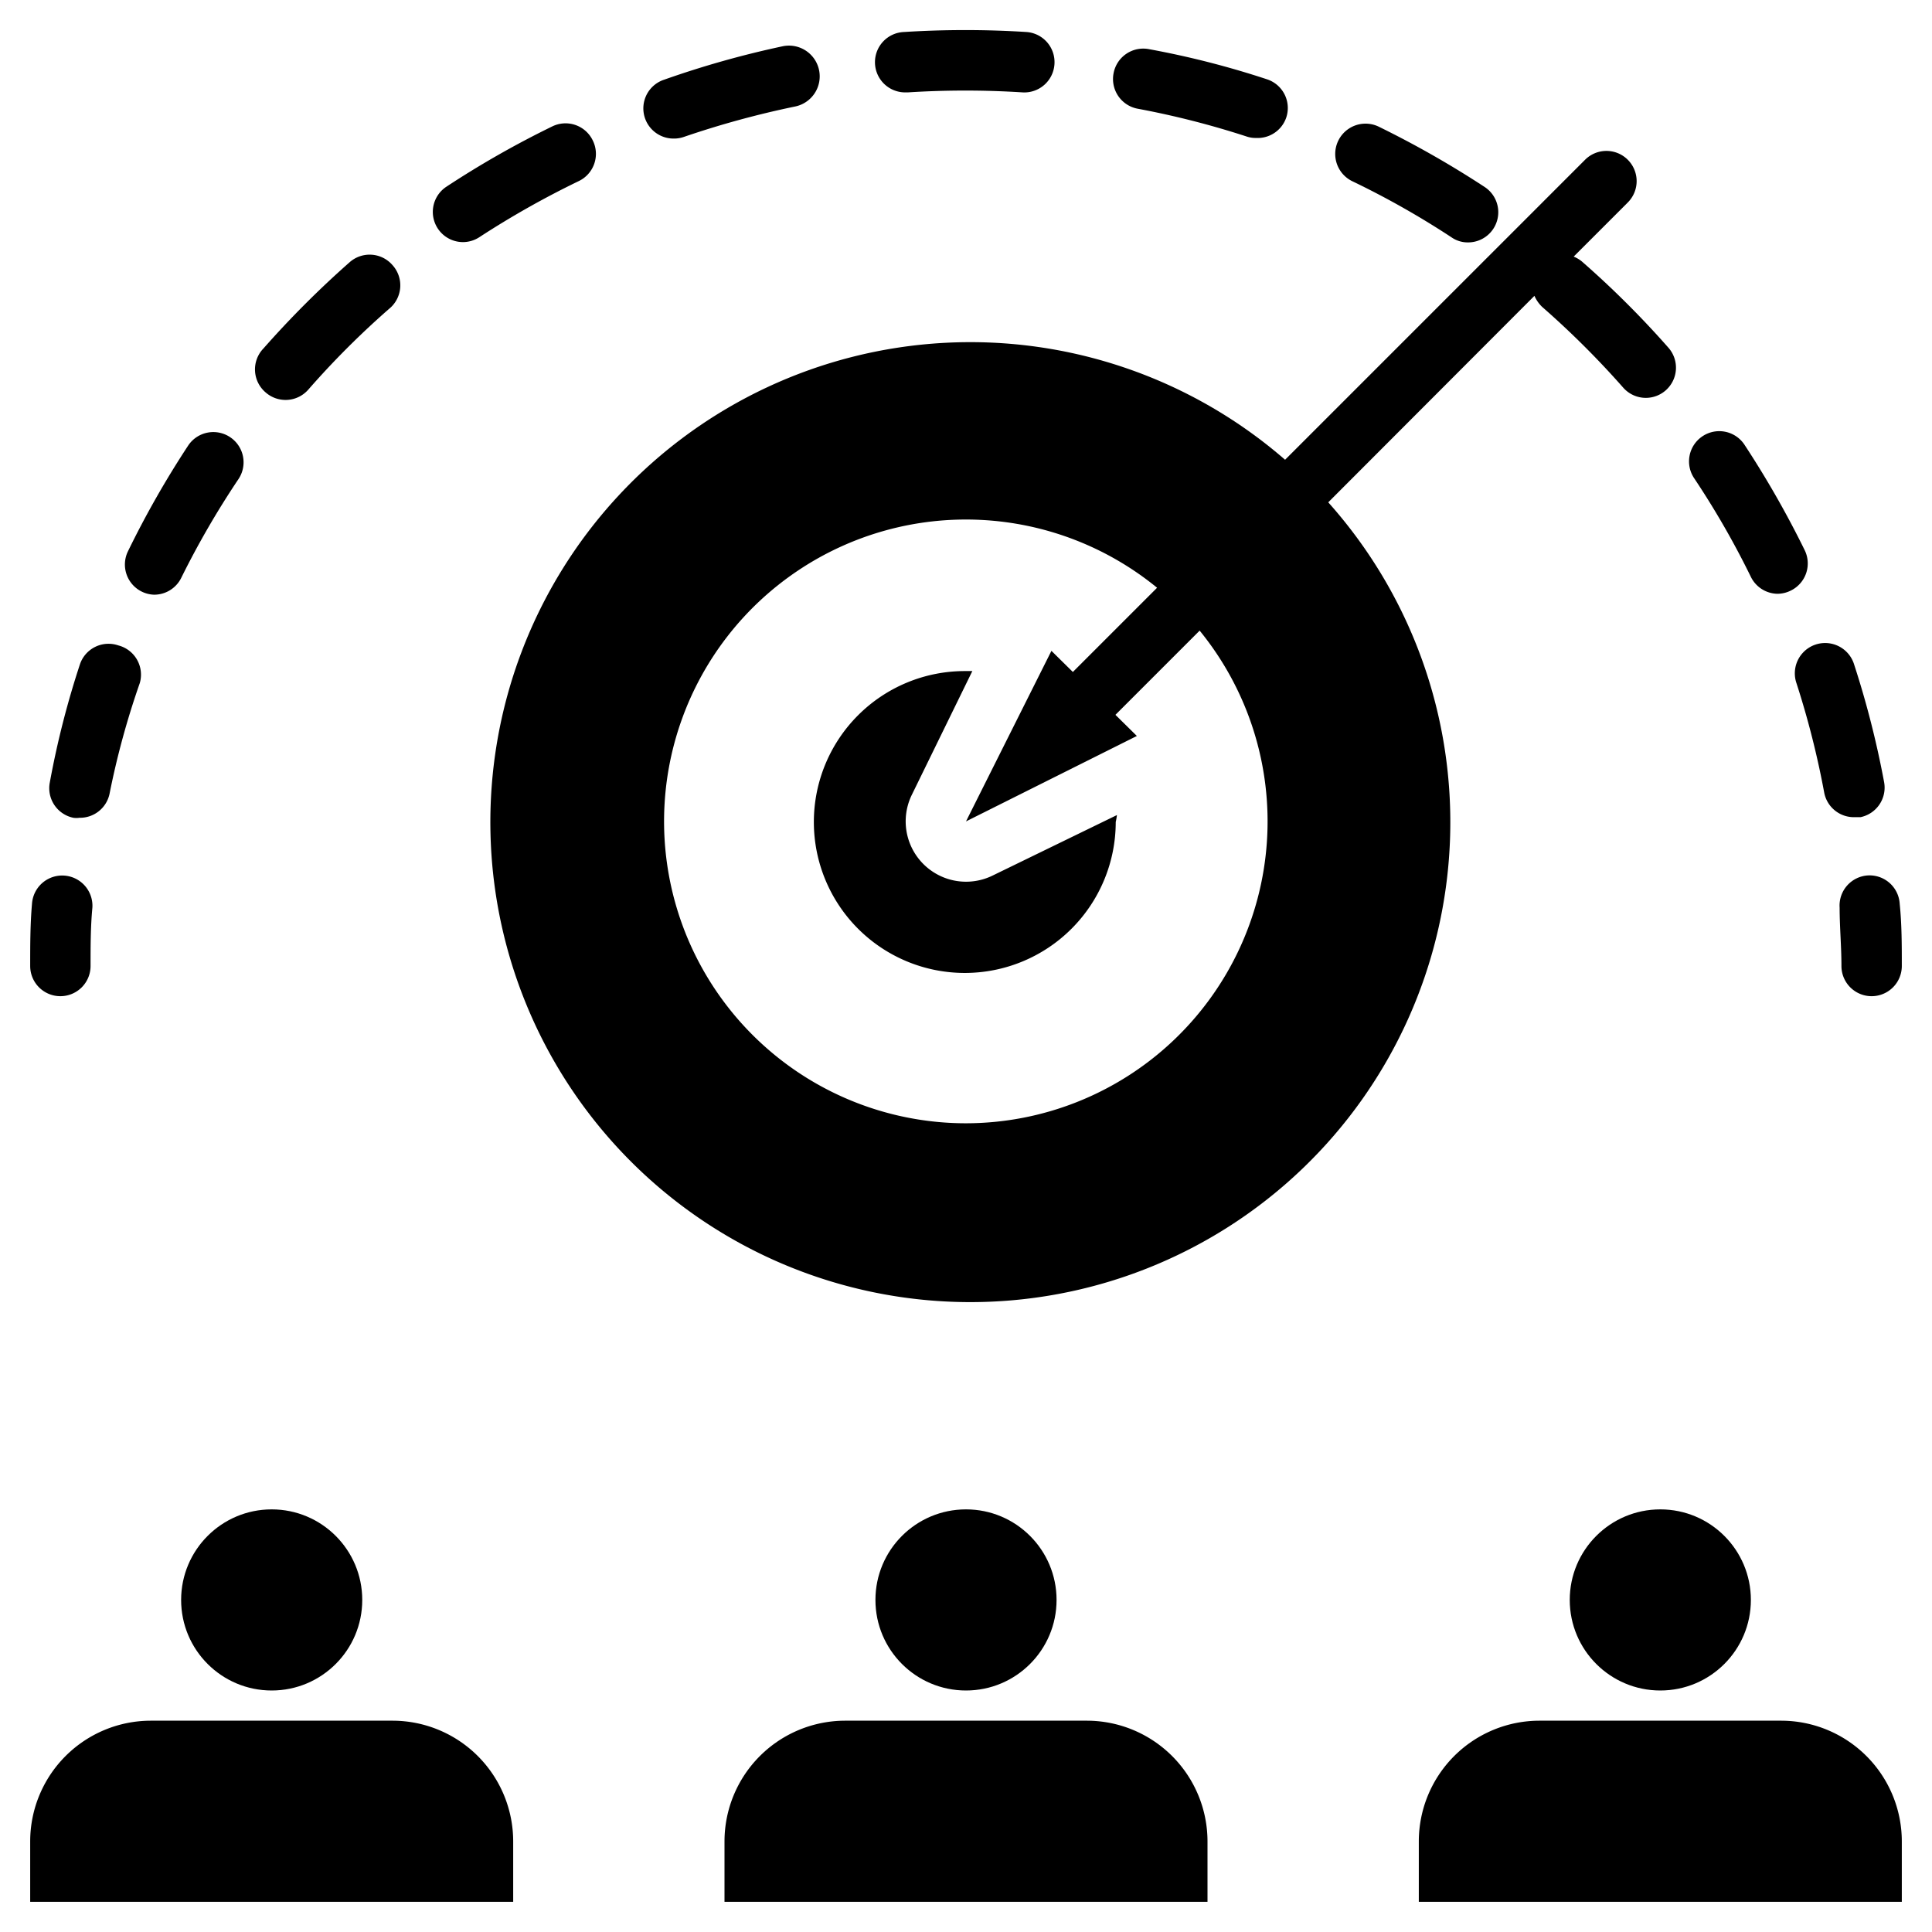
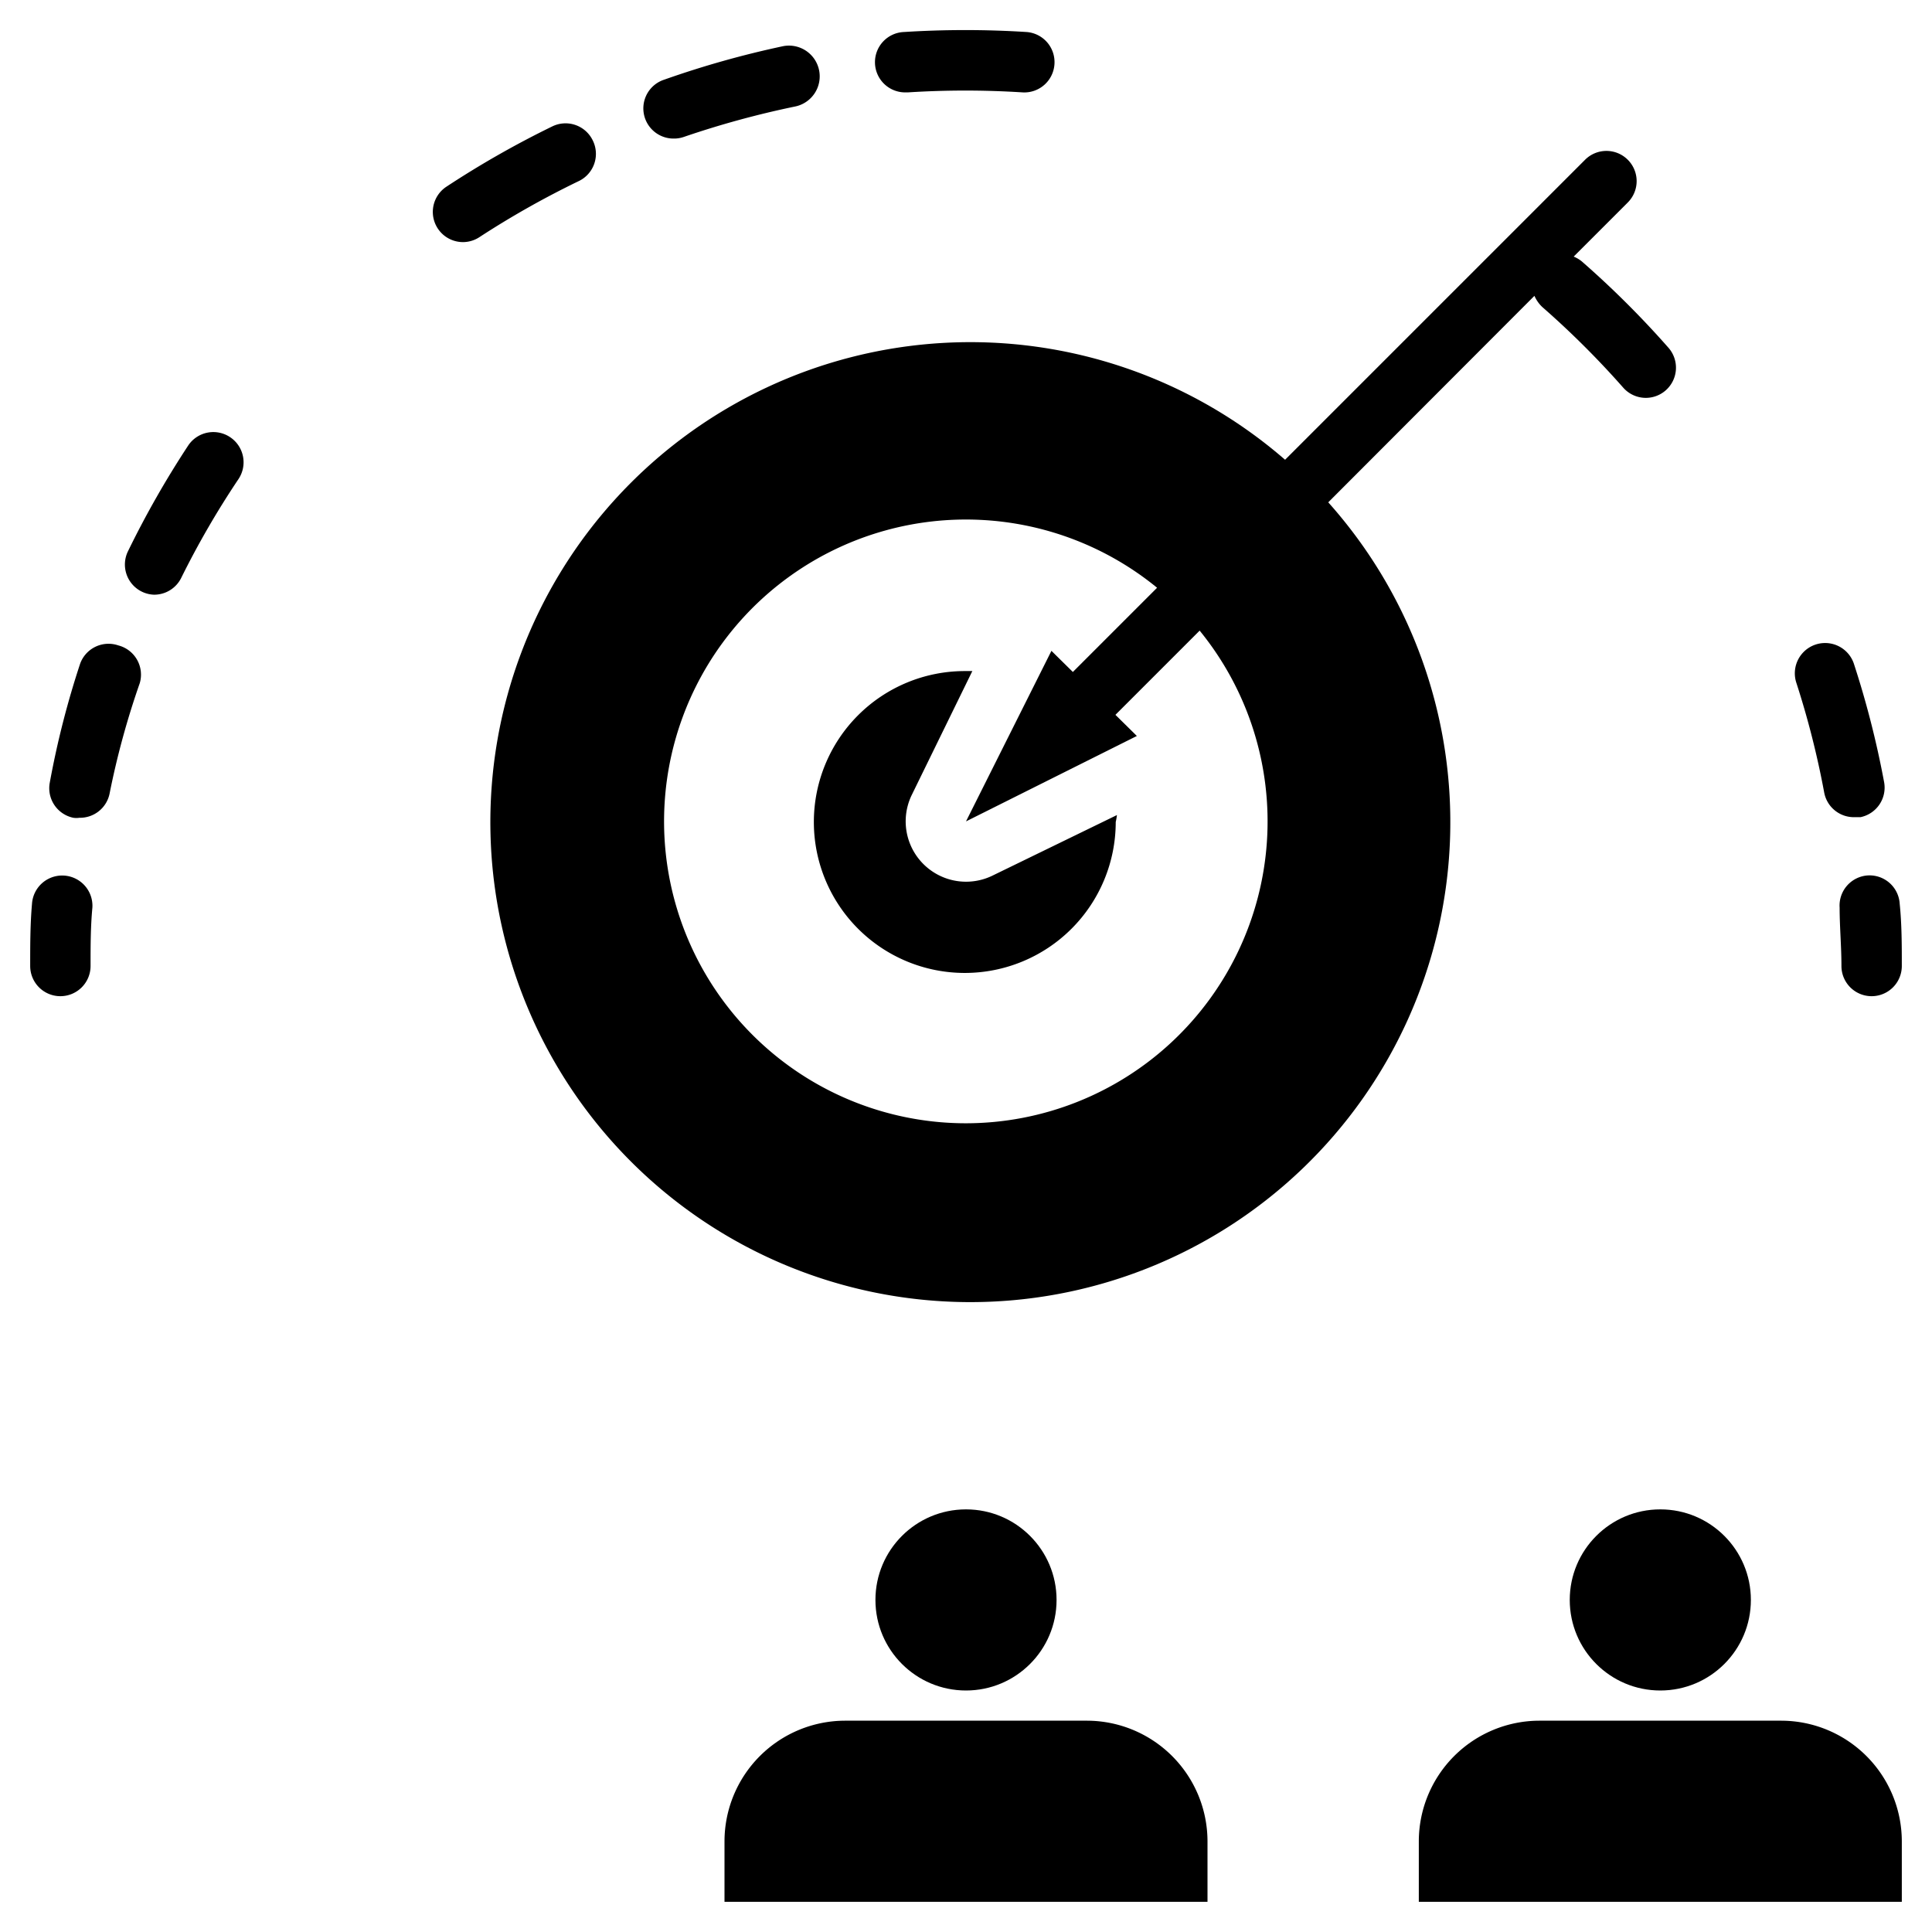
<svg xmlns="http://www.w3.org/2000/svg" id="Layer_1" height="512" viewBox="0 0 64 64" width="512" data-name="Layer 1">
  <path d="m51.09 10.17a29.37 29.37 0 0 1 2.68 2.67 1 1 0 0 0 .75.34 1 1 0 0 0 .66-.25 1 1 0 0 0 .09-1.41 31 31 0 0 0 -2.87-2.86 1.07 1.07 0 0 0 -.27-.16l1.79-1.79a1 1 0 0 0 0-1.42 1 1 0 0 0 -1.41 0l-9.94 9.94a15.9 15.9 0 1 0 1.43 1.41l6.83-6.84a1.14 1.14 0 0 0 .26.37zm-19.09 27.04a10 10 0 1 1 6.33-17.74l-2.79 2.79-.71-.7-2.83 5.65 5.66-2.83-.71-.7 2.79-2.79a10 10 0 0 1 -7.74 16.32z" />
  <path d="m2 33a1 1 0 0 0 1-1c0-.65 0-1.3.06-1.93a1 1 0 1 0 -2-.13c-.06.68-.06 1.38-.06 2.06a1 1 0 0 0 1 1z" />
-   <path d="m48.08 7.86a.94.94 0 0 0 .55.17 1 1 0 0 0 .56-1.83 32.29 32.29 0 0 0 -3.51-2 1 1 0 0 0 -.89 1.8 28.27 28.27 0 0 1 3.29 1.86z" />
-   <path d="m13 8.78a1 1 0 0 0 -1.41-.1 32.16 32.16 0 0 0 -2.86 2.86 1 1 0 0 0 .07 1.46 1 1 0 0 0 1.41-.09 28.25 28.25 0 0 1 2.68-2.68 1 1 0 0 0 .11-1.45z" />
  <path d="m19.63 4.64a1 1 0 0 0 -1.34-.45 31.37 31.37 0 0 0 -3.51 2 1 1 0 0 0 .56 1.83 1 1 0 0 0 .55-.17 29.73 29.73 0 0 1 3.28-1.85 1 1 0 0 0 .46-1.36z" />
  <path d="m5.1 19.7a1 1 0 0 0 .9-.55 28.84 28.84 0 0 1 1.9-3.28 1 1 0 0 0 -.28-1.39 1 1 0 0 0 -1.38.27 31.44 31.44 0 0 0 -2 3.51 1 1 0 0 0 .46 1.34 1 1 0 0 0 .4.1z" />
  <path d="m22.35 4.59a1 1 0 0 0 .32-.06 30.35 30.35 0 0 1 3.66-1 1 1 0 0 0 -.39-2 31.48 31.48 0 0 0 -3.94 1.11 1 1 0 0 0 .33 1.95z" />
-   <path d="m41.29 4.52a.93.93 0 0 0 .32.05 1 1 0 0 0 1-.68 1 1 0 0 0 -.63-1.26 29.28 29.28 0 0 0 -3.91-1 1 1 0 0 0 -1.18.79 1 1 0 0 0 .79 1.18 28.57 28.57 0 0 1 3.61.92z" />
+   <path d="m41.29 4.52z" />
  <path d="m30.08 3.06a30 30 0 0 1 3.79 0 1 1 0 0 0 1.06-.93 1 1 0 0 0 -.93-1.07 32.19 32.19 0 0 0 -4.05 0 1 1 0 0 0 .07 2z" />
  <path d="m60.43 26.26a1 1 0 0 0 1 .81h.2a1 1 0 0 0 .78-1.18 30.87 30.87 0 0 0 -1-3.91 1 1 0 0 0 -1.9.65 28.94 28.94 0 0 1 .92 3.63z" />
-   <path d="m58.88 19.67a1 1 0 0 0 .45-.11 1 1 0 0 0 .45-1.34 32.23 32.23 0 0 0 -2-3.5 1 1 0 0 0 -1.38-.27 1 1 0 0 0 -.28 1.39 28.17 28.17 0 0 1 1.88 3.27 1 1 0 0 0 .88.56z" />
  <path d="m3.92 21.38a1 1 0 0 0 -1.27.62 29.42 29.42 0 0 0 -1 3.92 1 1 0 0 0 .78 1.17.68.68 0 0 0 .2 0 1 1 0 0 0 1-.8 27 27 0 0 1 1-3.66 1 1 0 0 0 -.71-1.25z" />
  <path d="m61.87 29a1 1 0 0 0 -.93 1.07c0 .63.06 1.28.06 1.93a1 1 0 0 0 2 0c0-.68 0-1.38-.07-2.06a1 1 0 0 0 -1.06-.94z" />
-   <circle cx="9" cy="53" r="3" />
-   <path d="m17 61a4 4 0 0 0 -4-4h-8a4 4 0 0 0 -4 4v2h16z" />
  <circle cx="32" cy="53" r="3" />
  <path d="m24 61v2h16v-2a4 4 0 0 0 -4-4h-8a4 4 0 0 0 -4 4z" />
  <circle cx="55" cy="53" r="3" />
  <path d="m59 57h-8a4 4 0 0 0 -4 4v2h16v-2a4 4 0 0 0 -4-4z" />
  <path d="m32.89 29a2 2 0 0 1 -2.68-2.68l2-4.09h-.25a5 5 0 1 0 5 5 2.11 2.11 0 0 0 .04-.23z" />
</svg>